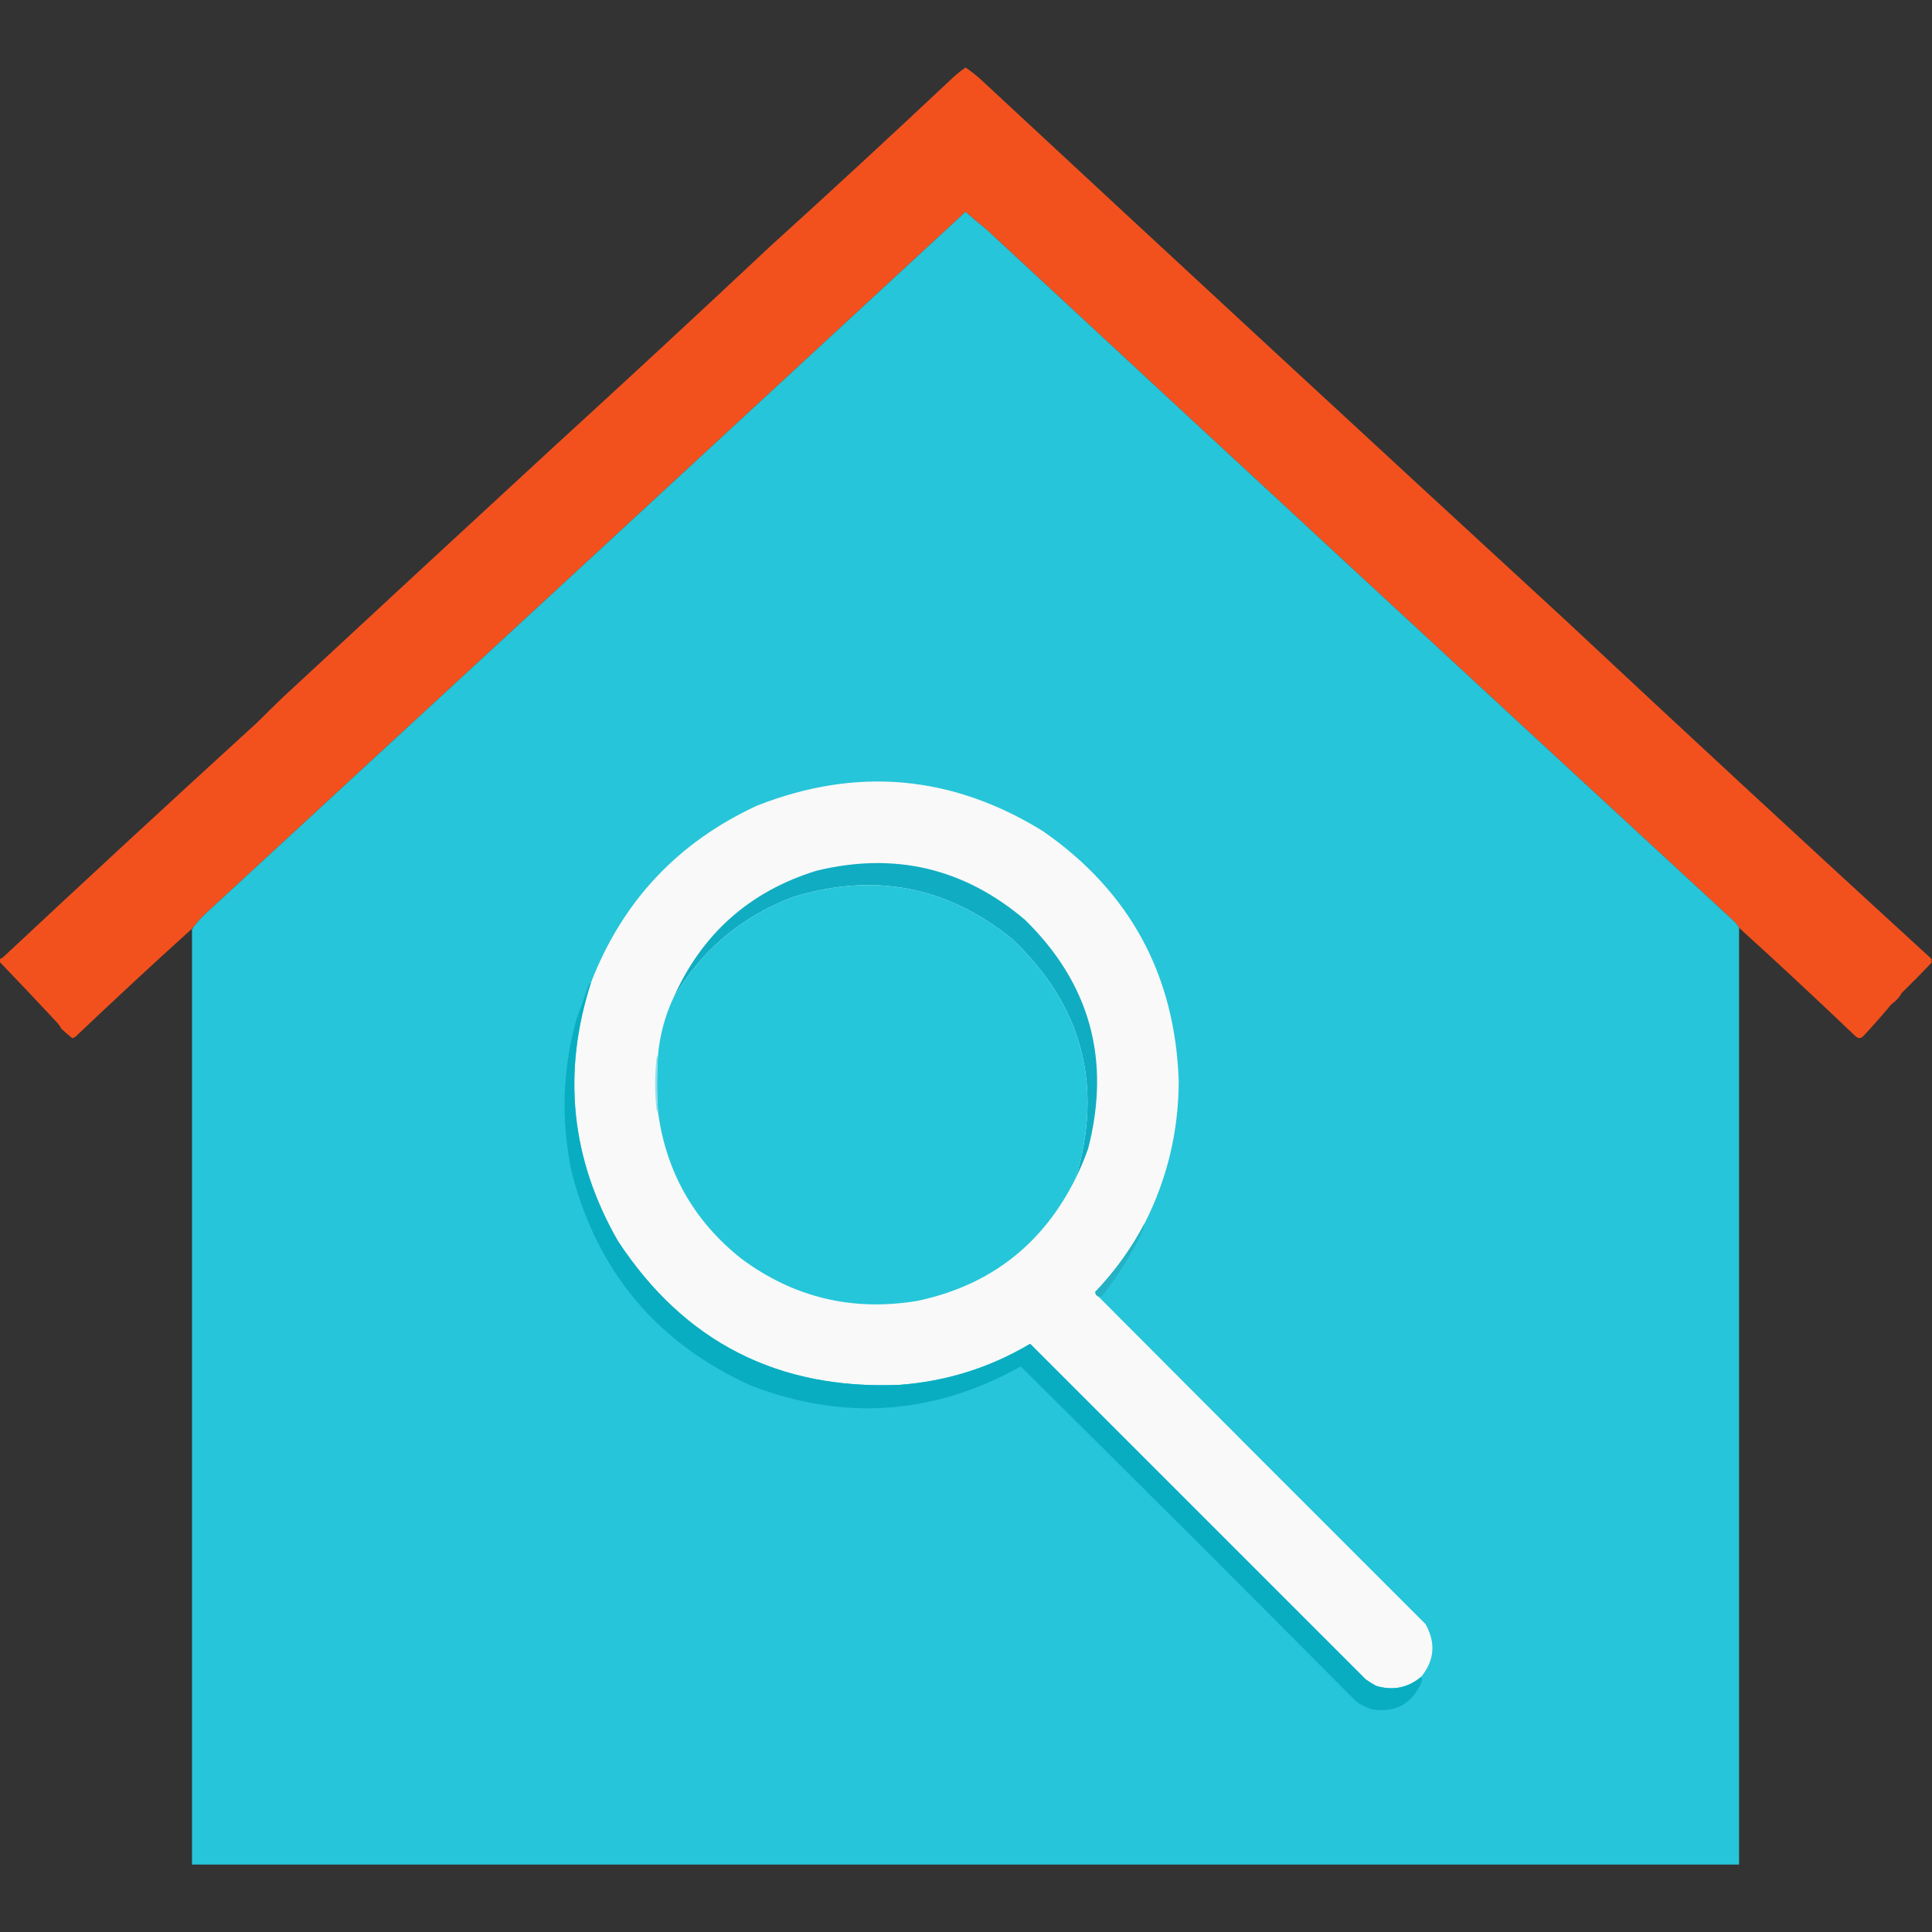
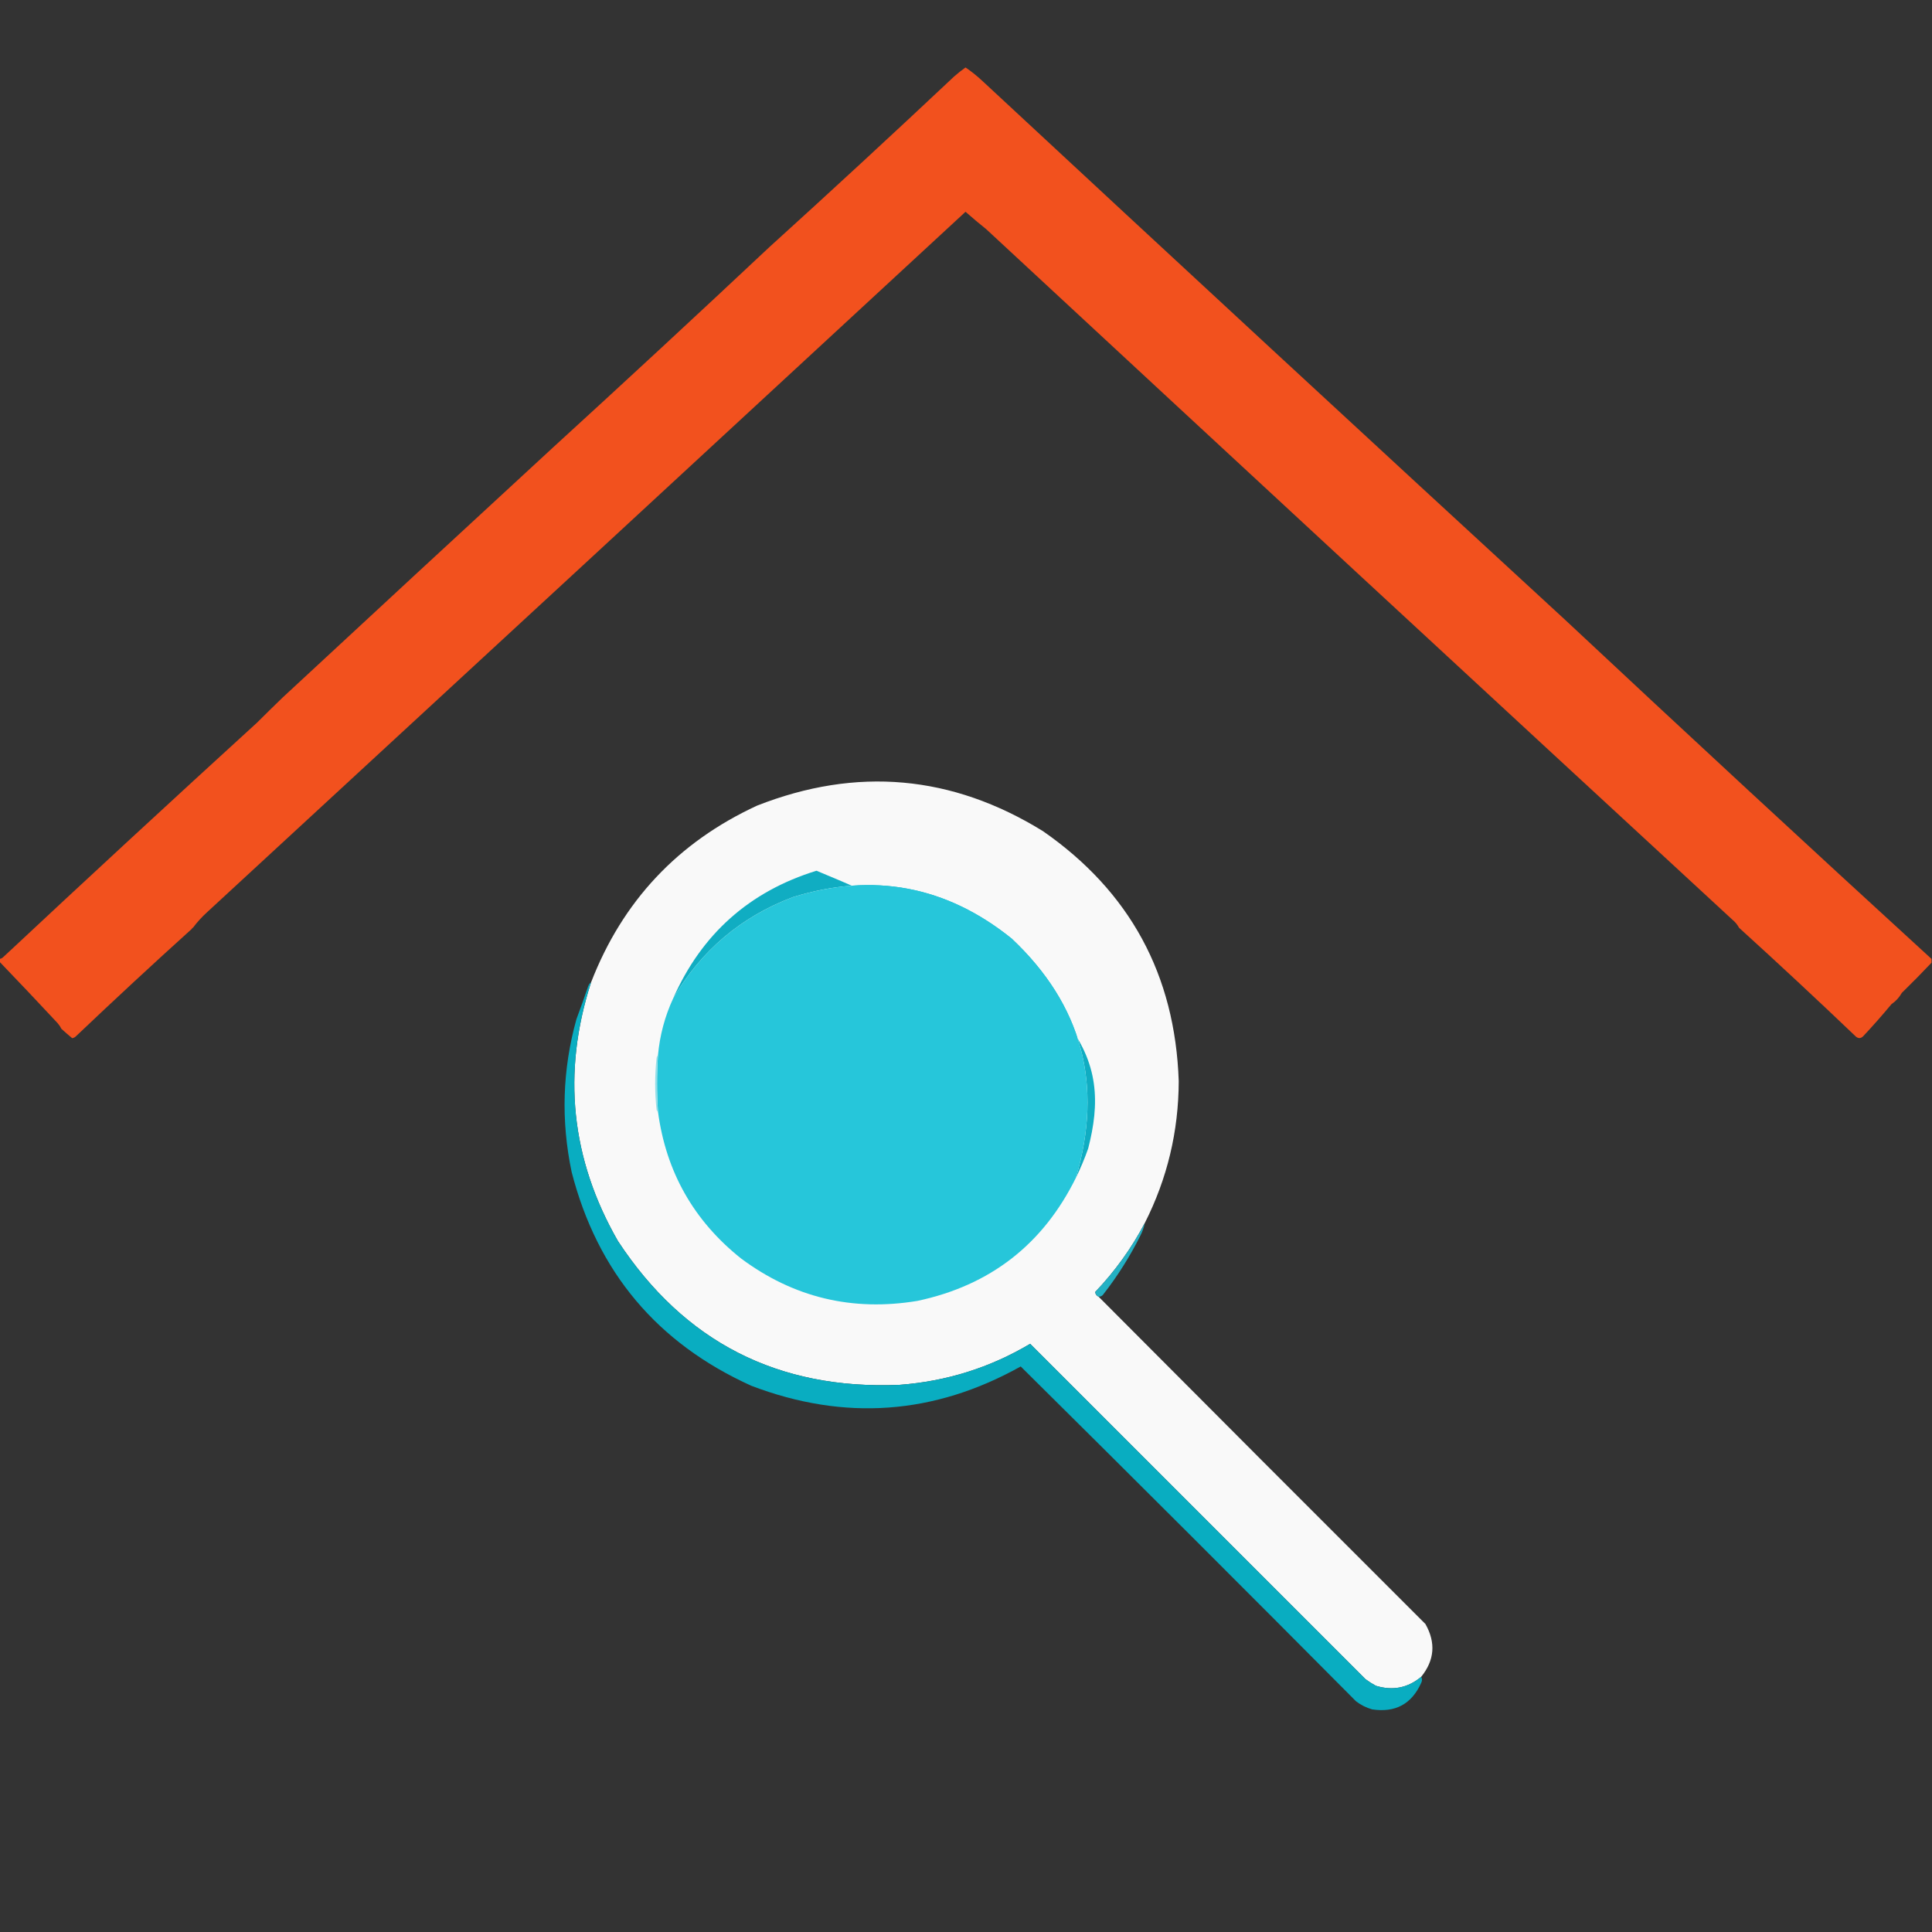
<svg xmlns="http://www.w3.org/2000/svg" version="1.1" width="2048px" height="2048px" style="shape-rendering:geometricPrecision; text-rendering:geometricPrecision; image-rendering:optimizeQuality; fill-rule:evenodd; clip-rule:evenodd">
  <rect width="100%" height="100%" fill="#333333" stroke="none" />
  <g>
    <path style="opacity:0.988" fill="#f3511e" d="M 2047.5,1016.5 C 2047.5,1017.83 2047.5,1019.17 2047.5,1020.5C 2037.22,1031.38 2026.72,1042.05 2016,1052.5C 2013.27,1057.36 2009.6,1061.36 2005,1064.5C 1995.31,1076.18 1985.31,1087.51 1975,1098.5C 1972.63,1100.85 1970.13,1101.02 1967.5,1099C 1926.66,1059.99 1885.32,1021.49 1843.5,983.5C 1841.78,980.269 1839.45,977.436 1836.5,975C 1572.56,731.396 1308.89,487.396 1045.5,243C 1037.99,236.99 1030.66,230.823 1023.5,224.5C 755.496,472.351 487.496,719.851 219.5,967C 213.902,972.091 208.902,977.591 204.5,983.5C 203.833,983.5 203.5,983.833 203.5,984.5C 162.092,1021.9 121.092,1059.9 80.5,1098.5C 79.389,1099.61 78.055,1100.28 76.5,1100.5C 72.616,1097.3 68.783,1093.96 65,1090.5C 63.936,1088.31 62.602,1086.31 61,1084.5C 40.689,1062.69 20.189,1041.02 -0.5,1019.5C -0.5,1018.5 -0.5,1017.5 -0.5,1016.5C 1.044,1016.3 2.378,1015.63 3.5,1014.5C 92.299,931.463 181.966,848.629 272.5,766C 281.37,757.156 290.37,748.322 299.5,739.5C 394.501,651.346 489.834,563.18 585.5,475C 662.754,404.419 739.421,333.419 815.5,262C 881.638,202.037 946.972,141.703 1011.5,81C 1015.38,77.611 1019.38,74.444 1023.5,71.5C 1029.46,75.553 1035.13,80.053 1040.5,85C 1246,276.003 1452,466.503 1658.5,656.5C 1787.82,777.51 1917.49,897.51 2047.5,1016.5 Z" />
  </g>
  <g>
-     <path style="opacity:0.999" fill="#26c5d9" d="M 1843.5,983.5 C 1843.5,1314.5 1843.5,1645.5 1843.5,1976.5C 1296.83,1976.5 750.167,1976.5 203.5,1976.5C 203.5,1645.83 203.5,1315.17 203.5,984.5C 204.167,984.5 204.5,984.167 204.5,983.5C 208.902,977.591 213.902,972.091 219.5,967C 487.496,719.851 755.496,472.351 1023.5,224.5C 1030.66,230.823 1037.99,236.99 1045.5,243C 1308.89,487.396 1572.56,731.396 1836.5,975C 1839.45,977.436 1841.78,980.269 1843.5,983.5 Z" />
-   </g>
+     </g>
  <g>
    <path style="opacity:1" fill="#f9f9f9" d="M 1213.5,1296.5 C 1199.46,1323.2 1181.96,1347.54 1161,1369.5C 1161.08,1371.77 1162.24,1373.44 1164.5,1374.5C 1279.8,1490.3 1395.3,1605.97 1511,1721.5C 1522.2,1741.29 1520.7,1759.95 1506.5,1777.5C 1492.36,1789.29 1476.36,1792.46 1458.5,1787C 1454.66,1784.92 1451,1782.58 1447.5,1780C 1328.98,1661.48 1210.48,1542.98 1092,1424.5C 1049.46,1449.79 1003.29,1464.29 953.5,1468C 824.813,1473.41 725.313,1422.58 655,1315.5C 605.141,1228.59 595.641,1137.26 626.5,1041.5C 659.822,955.341 718.489,892.841 802.5,854C 908.141,812.501 1009.14,821.501 1105.5,881C 1197.66,944.981 1245.66,1033.31 1249.5,1146C 1249.36,1199.26 1237.36,1249.42 1213.5,1296.5 Z" />
  </g>
  <g>
-     <path style="opacity:1" fill="#10adc2" d="M 1140.5,1248.5 C 1169.69,1149.74 1147.02,1065.24 1072.5,995C 1003.3,939.196 925.966,924.529 840.5,951C 785.442,971.854 743.108,1007.69 713.5,1058.5C 743.659,990.166 794.326,945 865.5,923C 948.263,902.861 1021.93,920.194 1086.5,975C 1155.42,1042.45 1177.75,1123.28 1153.5,1217.5C 1149.72,1228.19 1145.39,1238.52 1140.5,1248.5 Z" />
+     <path style="opacity:1" fill="#10adc2" d="M 1140.5,1248.5 C 1169.69,1149.74 1147.02,1065.24 1072.5,995C 1003.3,939.196 925.966,924.529 840.5,951C 785.442,971.854 743.108,1007.69 713.5,1058.5C 743.659,990.166 794.326,945 865.5,923C 1155.42,1042.45 1177.75,1123.28 1153.5,1217.5C 1149.72,1228.19 1145.39,1238.52 1140.5,1248.5 Z" />
  </g>
  <g>
    <path style="opacity:1" fill="#26c6da" d="M 1140.5,1248.5 C 1105.6,1319.12 1049.6,1362.62 972.5,1379C 903.479,1390.43 841.146,1375.43 785.5,1334C 735.322,1293.97 705.989,1242.14 697.5,1178.5C 696.167,1158.5 696.167,1138.5 697.5,1118.5C 699.41,1097.52 704.744,1077.52 713.5,1058.5C 743.108,1007.69 785.442,971.854 840.5,951C 925.966,924.529 1003.3,939.196 1072.5,995C 1147.02,1065.24 1169.69,1149.74 1140.5,1248.5 Z" />
  </g>
  <g>
    <path style="opacity:1" fill="#09adc1" d="M 626.5,1041.5 C 595.641,1137.26 605.141,1228.59 655,1315.5C 725.313,1422.58 824.813,1473.41 953.5,1468C 1003.29,1464.29 1049.46,1449.79 1092,1424.5C 1210.48,1542.98 1328.98,1661.48 1447.5,1780C 1451,1782.58 1454.66,1784.92 1458.5,1787C 1476.36,1792.46 1492.36,1789.29 1506.5,1777.5C 1507.69,1779.51 1507.69,1781.68 1506.5,1784C 1496.37,1806.4 1479.04,1815.73 1454.5,1812C 1448.32,1810.24 1442.65,1807.41 1437.5,1803.5C 1319.73,1684.9 1201.23,1566.56 1082,1448.5C 990.285,1499.76 895.118,1506.59 796.5,1469C 696.776,1423.94 633.276,1348.44 606,1242.5C 594.51,1187.98 596.176,1133.98 611,1080.5C 615.309,1068.96 619.476,1057.29 623.5,1045.5C 624.353,1043.3 625.353,1041.96 626.5,1041.5 Z" />
  </g>
  <g>
    <path style="opacity:1" fill="#92dfe9" d="M 697.5,1118.5 C 696.167,1138.5 696.167,1158.5 697.5,1178.5C 696.778,1178.08 696.278,1177.42 696,1176.5C 694,1158.17 694,1139.83 696,1121.5C 696.232,1120.26 696.732,1119.26 697.5,1118.5 Z" />
  </g>
  <g>
    <path style="opacity:1" fill="#23b1c4" d="M 1213.5,1296.5 C 1212.62,1300.95 1211.12,1305.28 1209,1309.5C 1197.99,1331.54 1184.99,1352.21 1170,1371.5C 1168.74,1373.61 1166.9,1374.61 1164.5,1374.5C 1162.24,1373.44 1161.08,1371.77 1161,1369.5C 1181.96,1347.54 1199.46,1323.2 1213.5,1296.5 Z" />
  </g>
</svg>